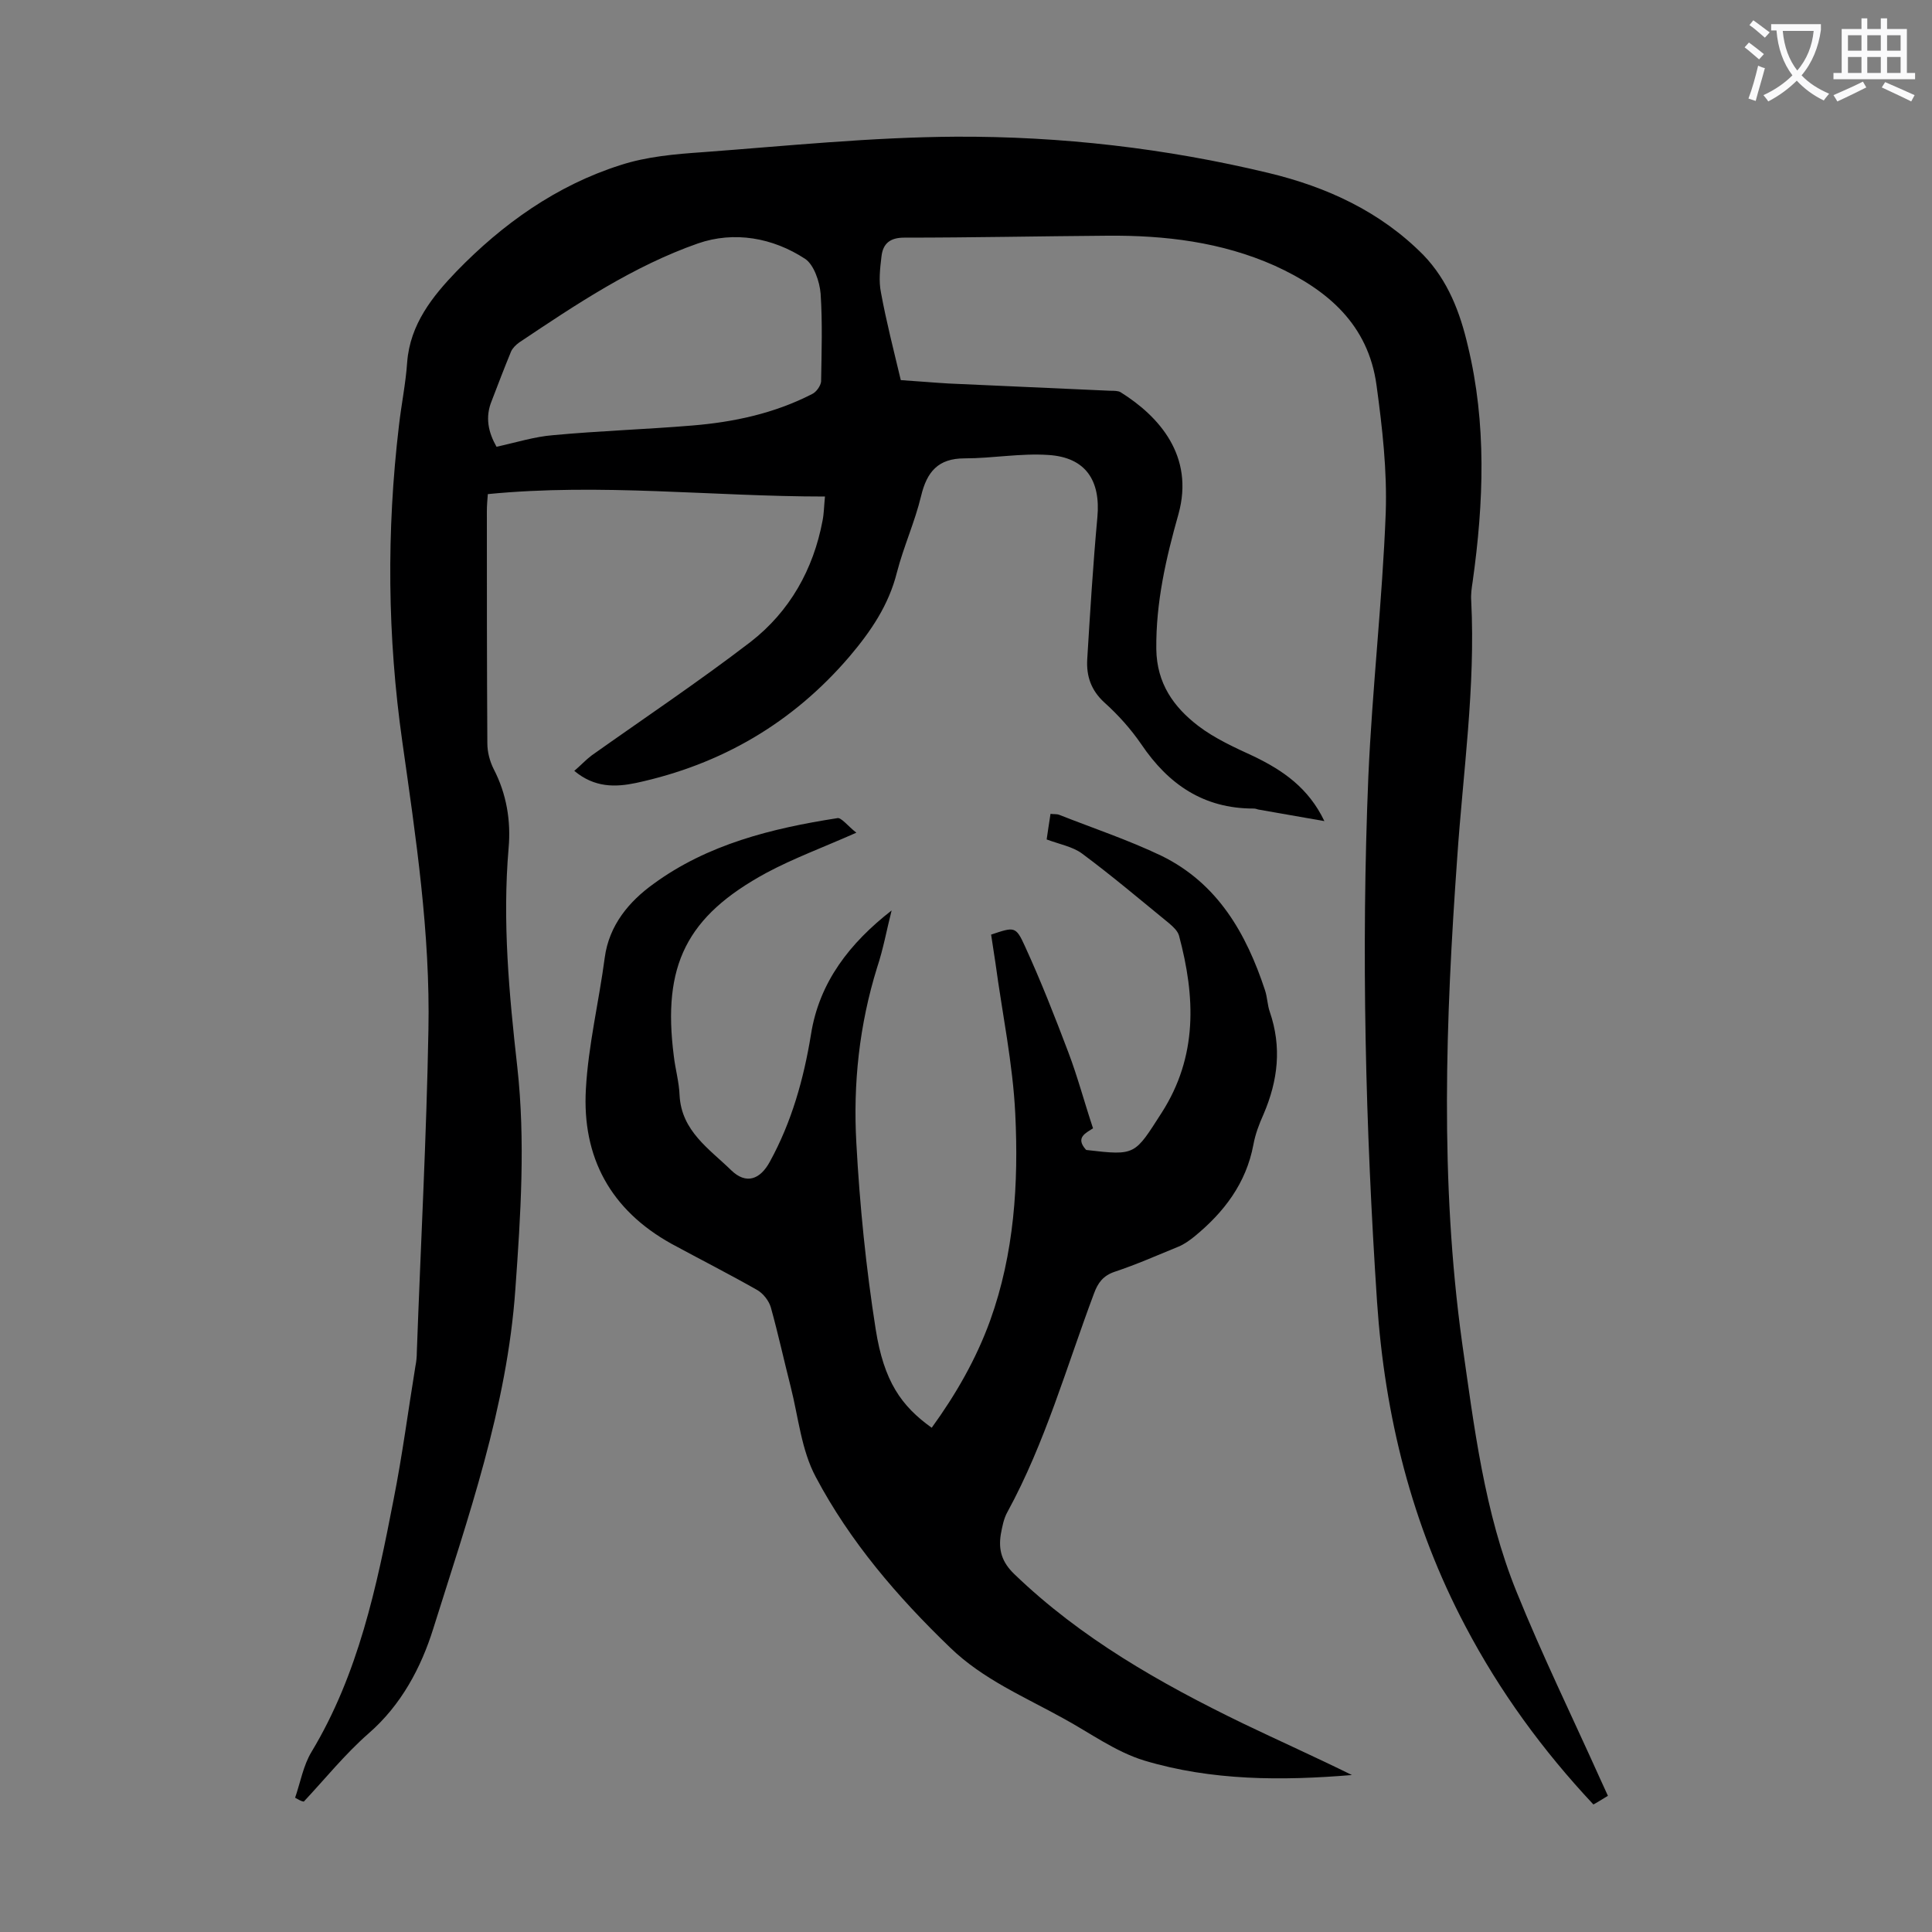
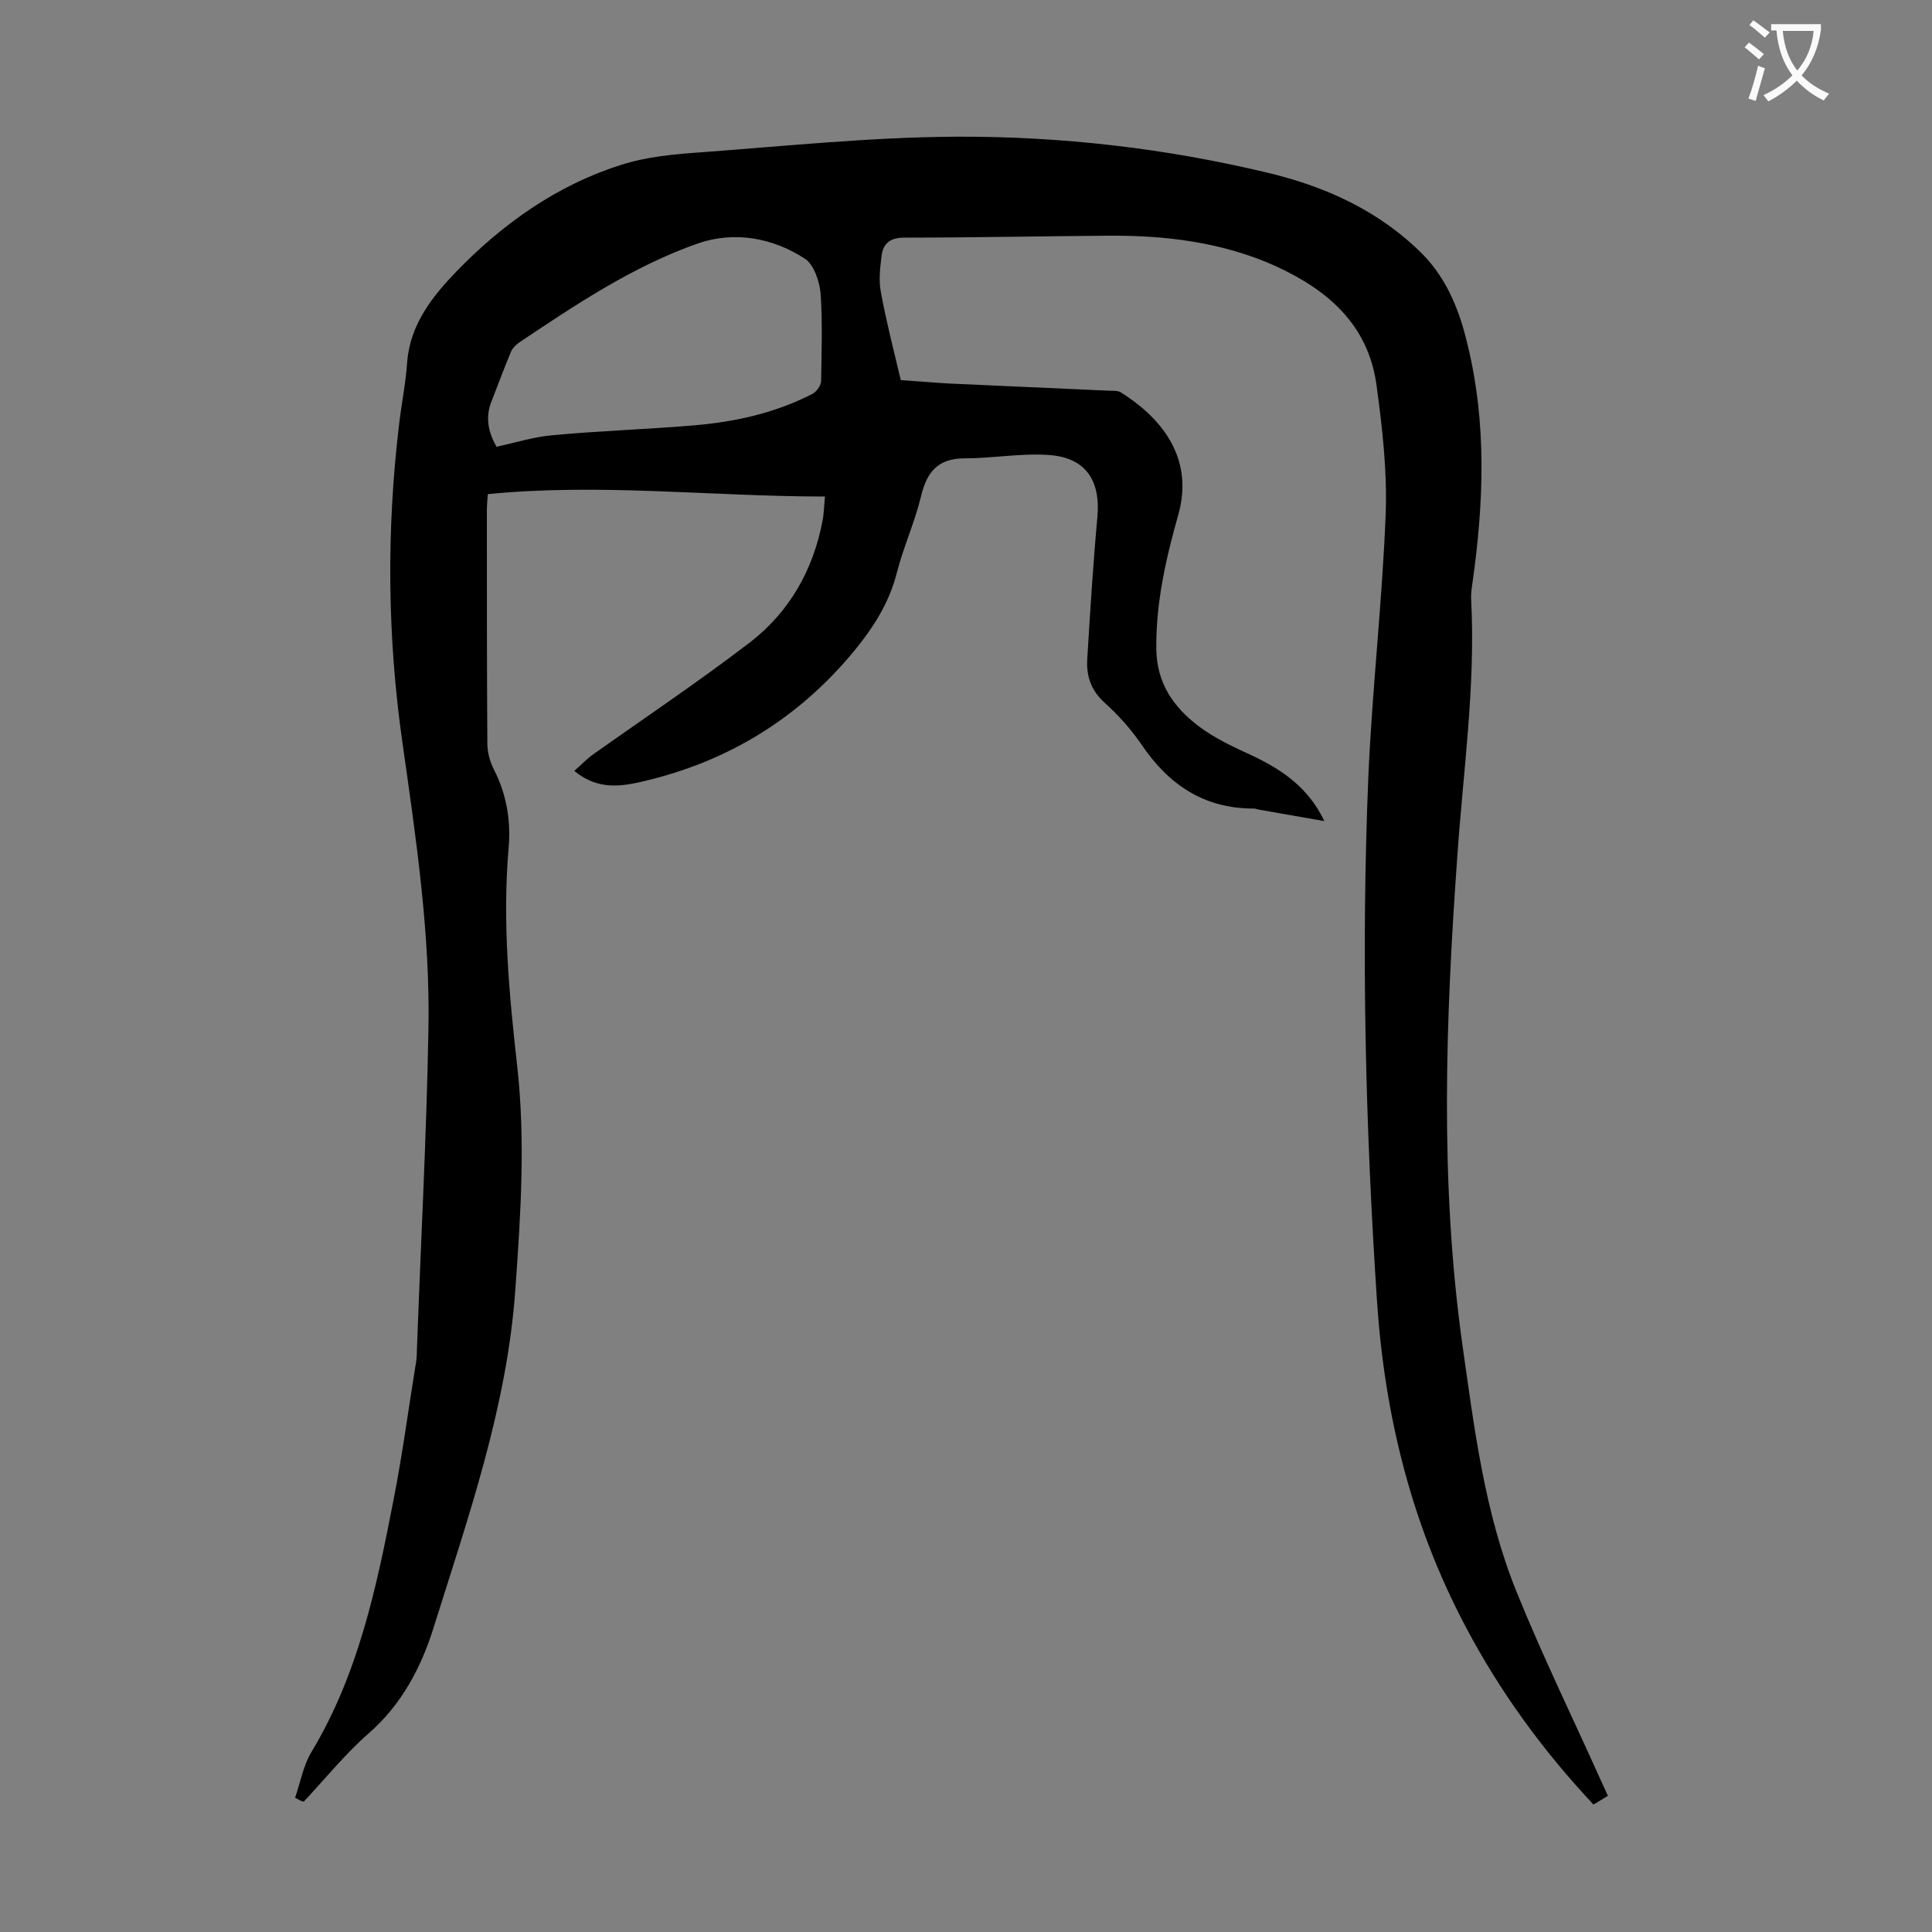
<svg xmlns="http://www.w3.org/2000/svg" enable-background="new 0 0 400 400" viewBox="0 0 400 400">
  <rect x="0" y="0" width="400" height="400" fill="#808080" stroke="none" />
  <path d="m61.1 372.2c1.1-3.2 1.7-6.7 3.4-9.5 9.7-16.1 13.5-34.2 17-52.3 1.8-9.1 3-18.3 4.5-27.5.2-1 .3-2 .3-3 .8-22.2 2-44.4 2.4-66.6.4-20.1-2.6-39.9-5.4-59.7-3.1-21.8-3.3-43.6-.7-65.5.5-4.4 1.4-8.7 1.7-13.1.6-7.9 5.3-13.7 10.2-18.8 9.5-9.8 20.7-17.8 33.9-22 5.5-1.8 11.4-2.3 17.2-2.7 17.4-1.3 34.8-3.1 52.3-3.2 21.8-.1 43.5 2.4 64.7 7.5 12.1 2.9 23.2 8 32.1 17 5.1 5.3 7.6 11.9 9.2 18.8 3.9 16.1 3.3 32.4 1 48.8-.2 1.3-.4 2.6-.3 4 .9 17.9-1.7 35.5-2.9 53.2-2.4 33.5-3.6 67 1 100.3 2.5 17.5 4.6 35.2 11.3 51.7 5.3 13.1 11.5 25.8 17.3 38.7.5 1.1 1 2.2 1.6 3.5-1 .6-1.9 1.2-3 1.8-10.5-11.2-19.4-23.4-26.5-36.9-11.1-21-16.7-43.5-18.3-67.2-2.4-36.2-3.3-72.5-1.8-108.7.8-18.2 2.9-36.4 3.6-54.6.3-8.8-.7-17.6-1.9-26.4-1.7-12.6-10.1-19.8-21.1-24.8-11-4.9-22.7-6.3-34.6-6.2-14 .1-28.1.4-42.1.4-2.9 0-4.4 1.2-4.7 3.9-.3 2.5-.6 5.1-.1 7.5 1.1 6 2.6 11.8 4.1 18.1 3.2.2 6.5.5 9.9.7 11.1.5 22.3 1 33.4 1.5.8 0 1.7 0 2.2.3 8 5 15.3 13.2 12 25.2-2.6 9.2-4.7 18.3-4.6 28 .1 7.1 3.6 12 8.7 15.9 3.4 2.6 7.6 4.5 11.5 6.3 6 2.9 11.3 6.5 14.6 13.4-5-.9-9.3-1.6-13.7-2.4-.3-.1-.6-.2-1-.2-10.3 0-17.6-5-23.2-13.3-2.2-3.2-4.8-6.1-7.7-8.7-2.7-2.5-3.7-5.4-3.5-8.9.6-9.8 1.2-19.6 2.1-29.4.7-7.6-2.4-12.4-10.1-12.9-5.8-.4-11.6.7-17.4.7-5.5 0-7.8 2.8-9 7.8-1.3 5.4-3.6 10.4-5 15.8-1.7 6.8-5.4 12.2-9.8 17.4-11.8 13.8-26.6 22.4-44.2 26.2-4.3.9-8.6 1-12.8-2.5 1.3-1.1 2.4-2.3 3.6-3.2 11-7.8 22.2-15.3 32.9-23.5 8.1-6.3 13-15 14.9-25.1.3-1.5.3-3 .5-5-23.4 0-46.4-2.8-69.8-.5-.1 1.2-.2 2.4-.2 3.5 0 16 0 32.1.1 48.1 0 1.8.5 3.7 1.3 5.3 2.7 5.2 3.6 10.8 3.1 16.4-1.3 15.2.1 30.2 1.8 45.3 1.7 15.3.7 30.7-.4 46-1.7 24.4-9.8 47.3-17 70.3-2.5 8-6.6 15.8-13.4 21.7-4.9 4.3-9 9.4-13.4 14.1-.7-.1-1.2-.5-1.8-.8zm41.7-279.7c4.1-.9 7.9-2.1 11.7-2.4 9.6-.9 19.2-1.2 28.8-2 8.6-.7 17-2.5 24.8-6.5.9-.4 1.8-1.7 1.9-2.6.1-6.1.3-12.2-.1-18.2-.2-2.5-1.4-6-3.2-7.2-6.7-4.4-14.7-5.8-22.2-3.2-13.4 4.7-25.2 12.6-37 20.5-.7.5-1.4 1.2-1.7 1.9-1.4 3.4-2.7 6.8-4 10.2-1.4 3.4-.7 6.5 1 9.5z" fill="#000001" />
-   <path d="m177.3 172.4c-7 3.1-13 5.3-18.6 8.3-16.6 9-21.6 19.2-19.2 37.9.3 2.7 1.1 5.4 1.2 8.2.4 7.4 6.2 11.1 10.7 15.5 3.1 3 6 1.9 8-1.8 4.5-8.2 7-17.1 8.5-26.3 1.7-10.9 8.1-19 16.7-25.7-1 3.9-1.7 7.9-3 11.8-3.7 11.9-5 24.1-4.3 36.4.7 12.9 2 25.8 4 38.5 1.7 10.8 5.3 15.9 11.6 20.4 5-6.9 9.2-14.2 12.1-22.2 5-13.9 5.9-28.4 5.2-42.8-.5-10.4-2.7-20.8-4.1-31.2-.3-2-.6-3.9-.9-5.9 4.8-1.6 5.1-1.8 7 2.4 3.3 7.2 6.2 14.6 9 22 1.9 5 3.3 10.3 5.1 15.7-1.5 1-3.7 1.9-1.5 4.4 0 0 .1.1.2.1 10.2 1.2 9.9 1 15.5-7.7 7.5-11.7 7-24 3.6-36.7-.3-1-1.2-1.8-2-2.5-6-4.9-11.9-9.9-18.1-14.5-1.9-1.4-4.6-1.9-7.3-2.9.2-1.5.5-3.3.8-5.3.7.1 1.3 0 1.8.2 7.1 2.8 14.3 5.2 21.2 8.5 11.6 5.7 17.5 16 21.4 27.8.5 1.5.5 3.1 1 4.5 2.5 7.3 1.7 14.2-1.3 21.2-.9 2-1.7 4.1-2.1 6.3-1.5 8-6.1 14-12.2 19-1 .8-2.1 1.6-3.3 2.1-4.4 1.8-8.7 3.7-13.2 5.2-2.4.8-3.5 2.3-4.3 4.5-5.7 15.2-10.1 30.9-17.9 45.2-.8 1.4-1.1 3.1-1.4 4.7-.5 3.2.2 5.7 2.8 8.2 13.8 13.3 30.2 22.6 47.3 30.9 7.5 3.6 15.1 7 22.6 10.7-14.5 1.2-29 1.2-43-3-5.9-1.8-11.2-5.7-16.7-8.7-8.1-4.5-16.7-8.1-23.5-14.7-10.9-10.5-20.7-21.9-27.8-35.3-3-5.6-3.6-12.4-5.2-18.7-1.4-5.5-2.6-11-4.1-16.4-.4-1.4-1.6-2.9-2.8-3.6-5.8-3.3-11.9-6.4-17.8-9.6-12.6-7-18.5-17.9-17.7-32 .5-9.1 2.7-18.1 3.9-27.2.9-6.8 5.1-11.7 10.1-15.3 11.2-8.2 24.5-11.5 38-13.6.8-.3 2.3 1.7 4 3z" fill="#000001" />
  <g fill="#fafafb">
    <path d="m362.1 8.8c1.1.8 2.1 1.6 3.1 2.4l-1 1.1c-1.3-1.1-2.3-2-3-2.5zm1.9 4.8c.5.2.9.4 1.4.5-.6 2.3-1.3 4.5-1.9 6.8l-1.5-.5c.8-2.1 1.4-4.3 2-6.8zm-1-9.4c1.3.9 2.4 1.8 3.4 2.5l-1 1.1c-1.4-1.2-2.4-2.1-3.2-2.6zm3.7 2.2v-1.4h10.3v1.2c-.5 3.6-1.8 6.8-4 9.4 1.5 1.6 3.4 2.8 5.7 3.8-.3.4-.7.8-1.1 1.4-2.3-1.1-4.1-2.5-5.6-4.1-1.6 1.6-3.6 3.1-5.9 4.3-.3-.5-.7-.9-1-1.3 2.4-1.1 4.4-2.5 6-4.1-1.9-2.5-3-5.6-3.3-9.3h-1.1zm8.8 0h-6.4c.3 3.3 1.3 6 3 8.2 2-2.3 3.1-5.1 3.4-8.2z" />
-     <path d="m385.3 3.8h1.3v2.2h2.8v-2.2h1.3v2.2h4.1v9.1h1.7v1.3h-16.9v-1.3h1.7v-9.1h4.1v-2.2zm.4 13.1.7 1.2c-1.8.9-3.8 1.9-6 2.9-.2-.4-.5-.8-.8-1.3 2.3-1 4.3-1.9 6.1-2.8zm-3.1-6.4h2.8v-3.2h-2.8zm0 4.6h2.8v-3.3h-2.8zm4-4.6h2.8v-3.2h-2.8zm0 4.6h2.8v-3.3h-2.8zm3.7 1.9c2.1.9 4.1 1.8 6.1 2.7l-.7 1.3c-2.2-1.1-4.2-2-6.1-2.9zm3.2-9.7h-2.8v3.2h2.8zm-2.8 7.8h2.8v-3.3h-2.8z" />
  </g>
</svg>